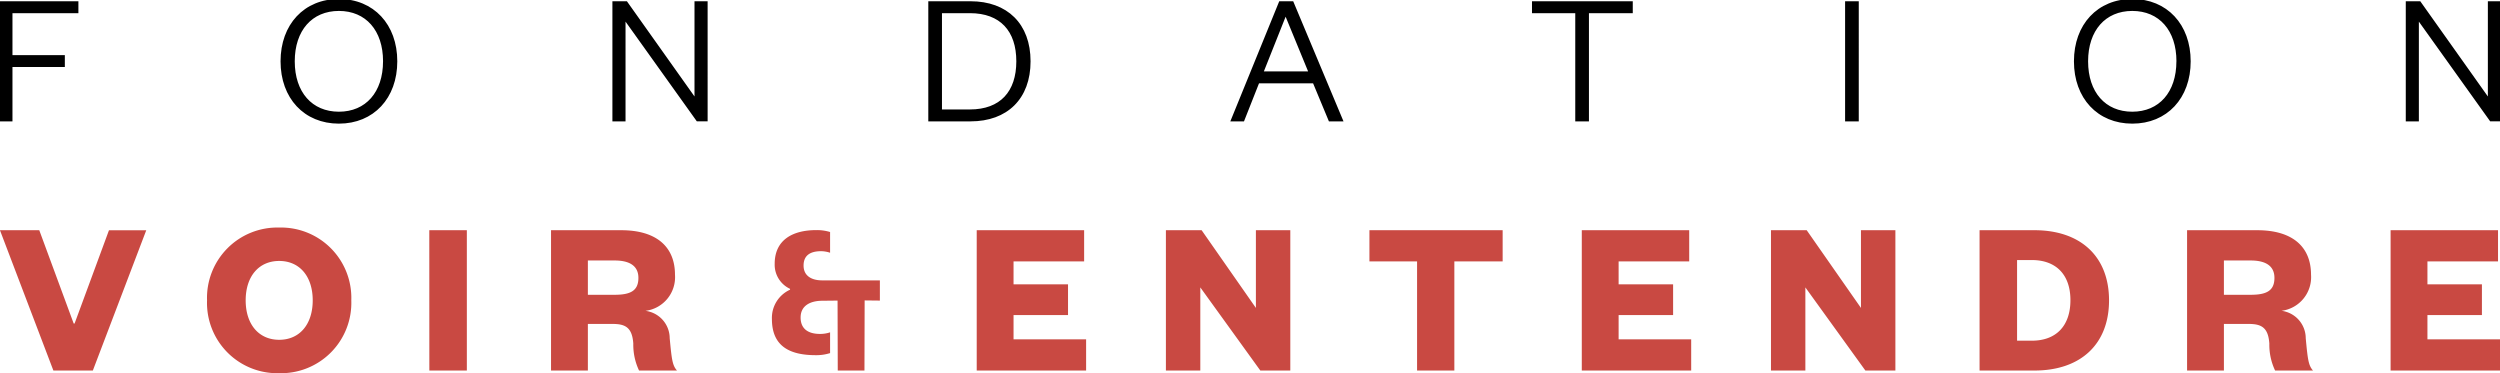
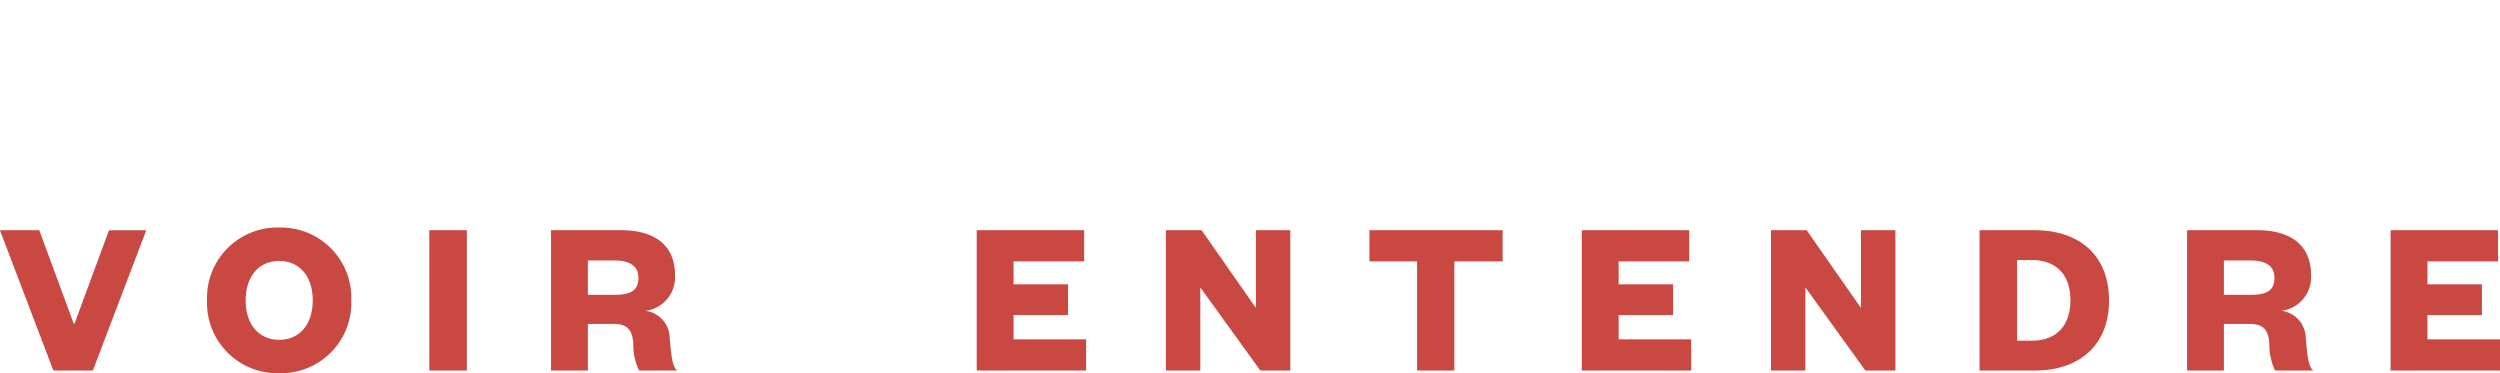
<svg xmlns="http://www.w3.org/2000/svg" width="252.712" height="37.721" viewBox="0 0 252.712 37.721">
  <defs>
    <clipPath id="clip-path">
      <path id="Tracé_1054" data-name="Tracé 1054" d="M0,8.774H252.712V-28.947H0Z" transform="translate(0 28.947)" fill="none" />
    </clipPath>
  </defs>
  <g id="Groupe_1068" data-name="Groupe 1068" clip-path="url(#clip-path)">
    <g id="Groupe_1065" data-name="Groupe 1065" transform="translate(0 0)">
-       <path id="Tracé_1051" data-name="Tracé 1051" d="M55.09.053H53.776V11.995H54.9V1.7l7.36,10.292H63.2V.053H62.074V9.89Zm-24.5,5.971c0,3.165-1.784,5.194-4.563,5.194s-4.563-2.029-4.563-5.194S23.253.831,26.031.831s4.563,2.028,4.563,5.193m1.239,0c0-3.677-2.348-6.2-5.8-6.2s-5.8,2.52-5.8,6.2,2.348,6.2,5.8,6.2,5.8-2.522,5.8-6.2M-2.9,11.995h1.182V.053H-2.9Zm-26.093,0V1.057h4.43v-1h-9.987v1h4.374V11.995Zm-30.6-10.653h.076l2.384,5.8H-61.9ZM-60.132.053l-4.863,11.942h1.164l1.52-3.848h5.6l1.6,3.848h1.258L-58.855.053ZM-95.574,11.995h4.168c3.66,0,5.969-2.236,5.969-5.971S-87.746.053-91.406.053h-4.168Zm1.182-1V1.057h2.929c3.117,0,4.787,1.858,4.787,4.966s-1.67,4.966-4.787,4.966ZM-126.192.053h-1.314V11.995h1.127V1.7l7.358,10.292h.94V.053h-1.127V9.89Zm-24.5,5.971c0,3.165-1.784,5.194-4.561,5.194s-4.563-2.029-4.563-5.194S-158.03.831-155.251.831s4.561,2.028,4.561,5.193m1.239,0c0-3.677-2.346-6.2-5.8-6.2s-5.8,2.52-5.8,6.2,2.346,6.2,5.8,6.2,5.8-2.522,5.8-6.2m-38.9,5.971V6.5h5.294v-1h-5.294V1.057h6.665v-1h-7.829V11.995Z" transform="translate(189.511 0.174)" stroke="#000" stroke-width="0.2" />
-     </g>
+       </g>
    <g id="Groupe_1066" data-name="Groupe 1066" transform="translate(0 22.999)">
      <path id="Tracé_1052" data-name="Tracé 1052" d="M56.917,2.629H49.582V.175h5.507V-2.93H49.582V-5.25h7.135V-8.4H45.858V5.781H56.917Zm-27.909-4.5V-5.34h2.7c1.606,0,2.408.609,2.408,1.757,0,1.306-.8,1.71-2.408,1.71Zm9.008,7.655c-.469-.517-.536-1.148-.736-3.264A2.8,2.8,0,0,0,34.828-.253,3.426,3.426,0,0,0,37.815-3.9c0-2.769-1.806-4.5-5.44-4.5h-7.09V5.781h3.724V1.075h2.519c1.27,0,1.962.361,2.073,1.982a6.07,6.07,0,0,0,.581,2.724Zm-33.707,0H9.861c4.661,0,7.536-2.656,7.536-7.092S14.521-8.4,9.861-8.4H4.309ZM8.1,2.764V-5.384H9.594c2.452,0,3.9,1.486,3.9,4.051,0,2.611-1.449,4.1-3.9,4.1ZM-13.165-8.4h-3.611V5.781H-13.3v-8.4l6.064,8.4H-4.2V-8.4H-7.68V-.544ZM-24.842,2.629h-7.335V.175h5.507V-2.93h-5.507V-5.25h7.135V-8.4H-35.9V5.781h11.059Zm-23.94,3.152V-5.25H-43.9V-8.4H-57.367V-5.25h4.816V5.781ZM-74.329-8.4H-77.94V5.781h3.478v-8.4l6.065,8.4h3.032V-8.4h-3.478V-.544ZM-86.006,2.629h-7.335V.175h5.507V-2.93h-5.507V-5.25h7.135V-8.4H-97.064V5.781h11.059Zm-50.364-4.5V-5.34h2.7c1.606,0,2.408.609,2.408,1.757,0,1.306-.8,1.71-2.408,1.71Zm9.008,7.655c-.469-.517-.536-1.148-.736-3.264a2.8,2.8,0,0,0-2.454-2.769A3.426,3.426,0,0,0-127.564-3.9c0-2.769-1.806-4.5-5.44-4.5h-7.09V5.781h3.724V1.075h2.519c1.27,0,1.962.361,2.073,1.982a6.094,6.094,0,0,0,.58,2.724Zm-25.033,0h3.791V-8.4H-152.4Zm-11.789-7.092c0,2.409-1.315,3.985-3.388,3.985s-3.389-1.575-3.389-3.985,1.315-3.984,3.389-3.984,3.388,1.575,3.388,3.984m3.9,0a7.111,7.111,0,0,0-7.291-7.361,7.11,7.11,0,0,0-7.291,7.361,7.109,7.109,0,0,0,7.291,7.361,7.11,7.11,0,0,0,7.291-7.361m-26.126,7.092,5.4-14.182h-3.769l-3.478,9.432h-.089L-191.826-8.4H-195.8l5.4,14.182Z" transform="translate(195.795 8.672)" fill="#c94942" />
    </g>
    <g id="Groupe_1067" data-name="Groupe 1067" transform="translate(78.029 23.261)">
-       <path id="Tracé_1053" data-name="Tracé 1053" d="M2.458,1.657V-.386H-3.371c-1.054,0-1.884-.437-1.884-1.5s.727-1.449,1.764-1.449a2.9,2.9,0,0,1,.916.156V-5.274a4.523,4.523,0,0,0-1.4-.193c-2.4,0-4.2,1-4.2,3.405A2.688,2.688,0,0,0-6.622.47V.557A3.124,3.124,0,0,0-8.455,3.526c0,2.707,1.746,3.649,4.427,3.649a4.6,4.6,0,0,0,1.453-.21v-2.1A3.149,3.149,0,0,1-3.6,5.027c-1.158,0-1.954-.489-1.954-1.659,0-1.187.951-1.676,2.145-1.694l1.59-.017L-1.8,8.729H.9L.918,1.64Z" transform="translate(8.455 5.467)" fill="#c94942" />
-     </g>
+       </g>
  </g>
</svg>